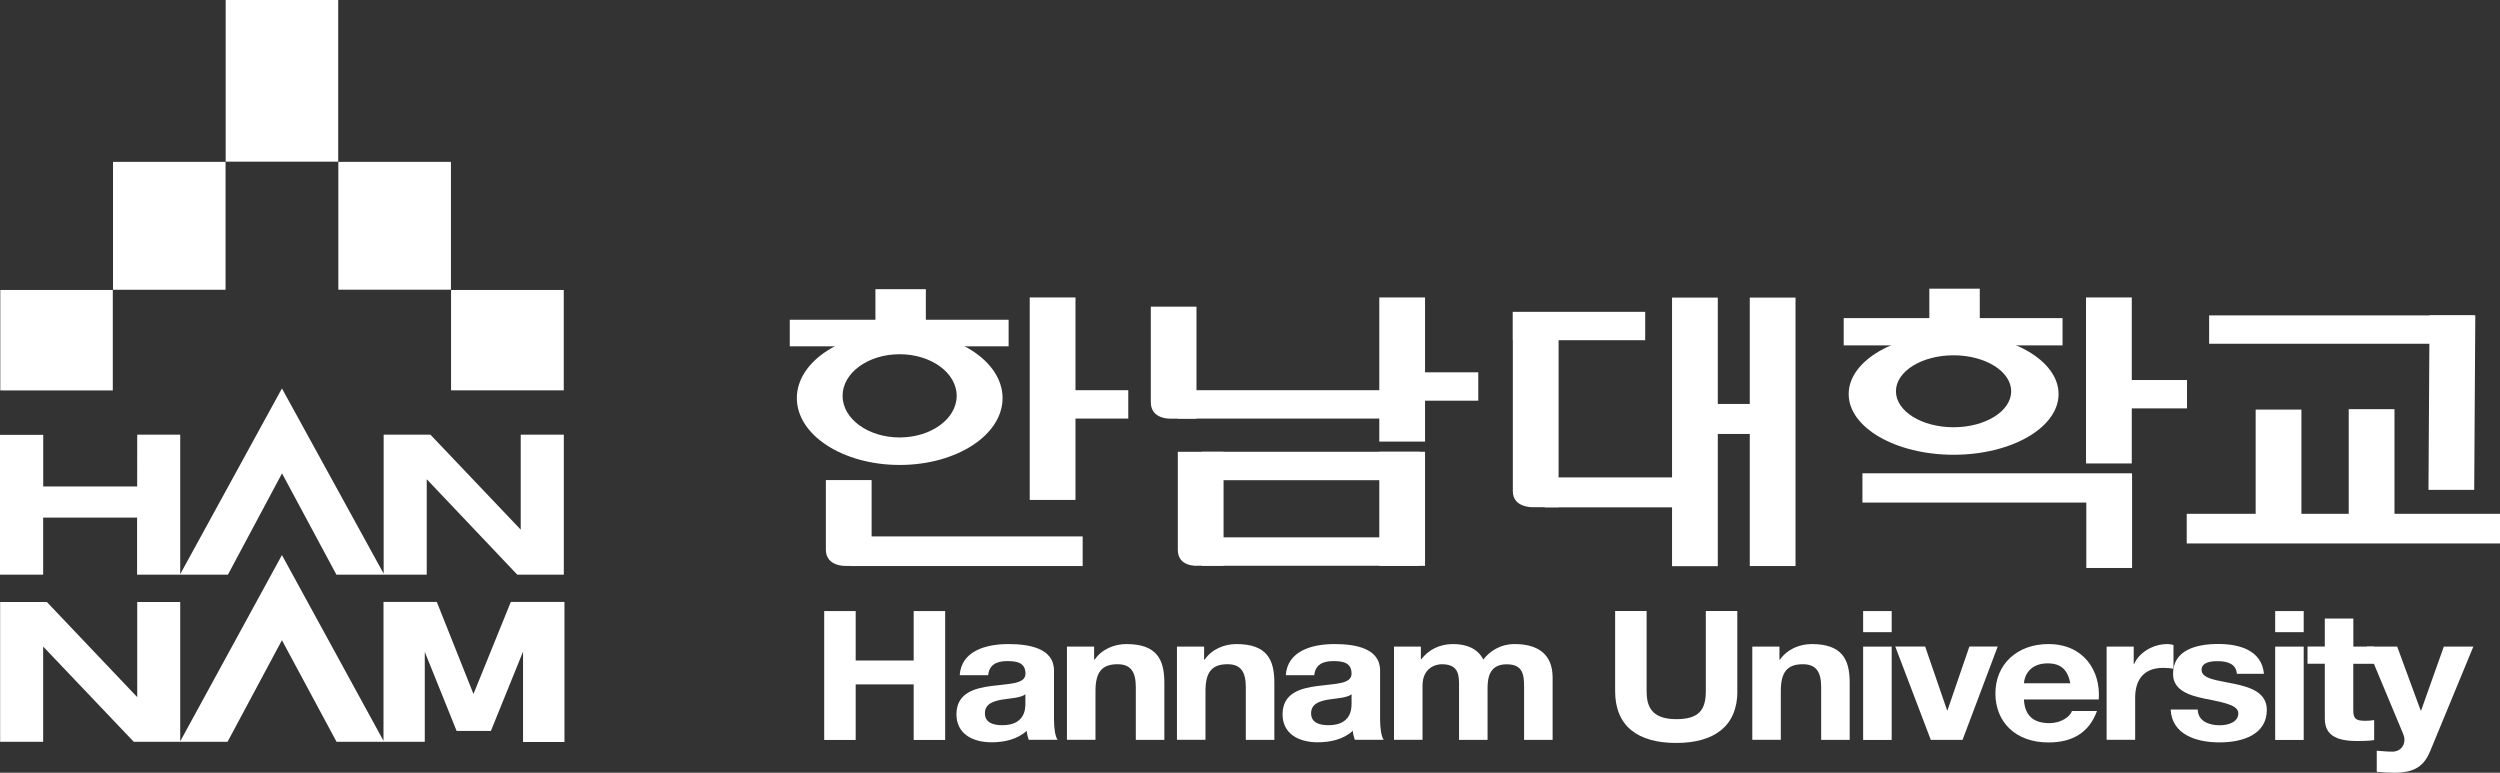
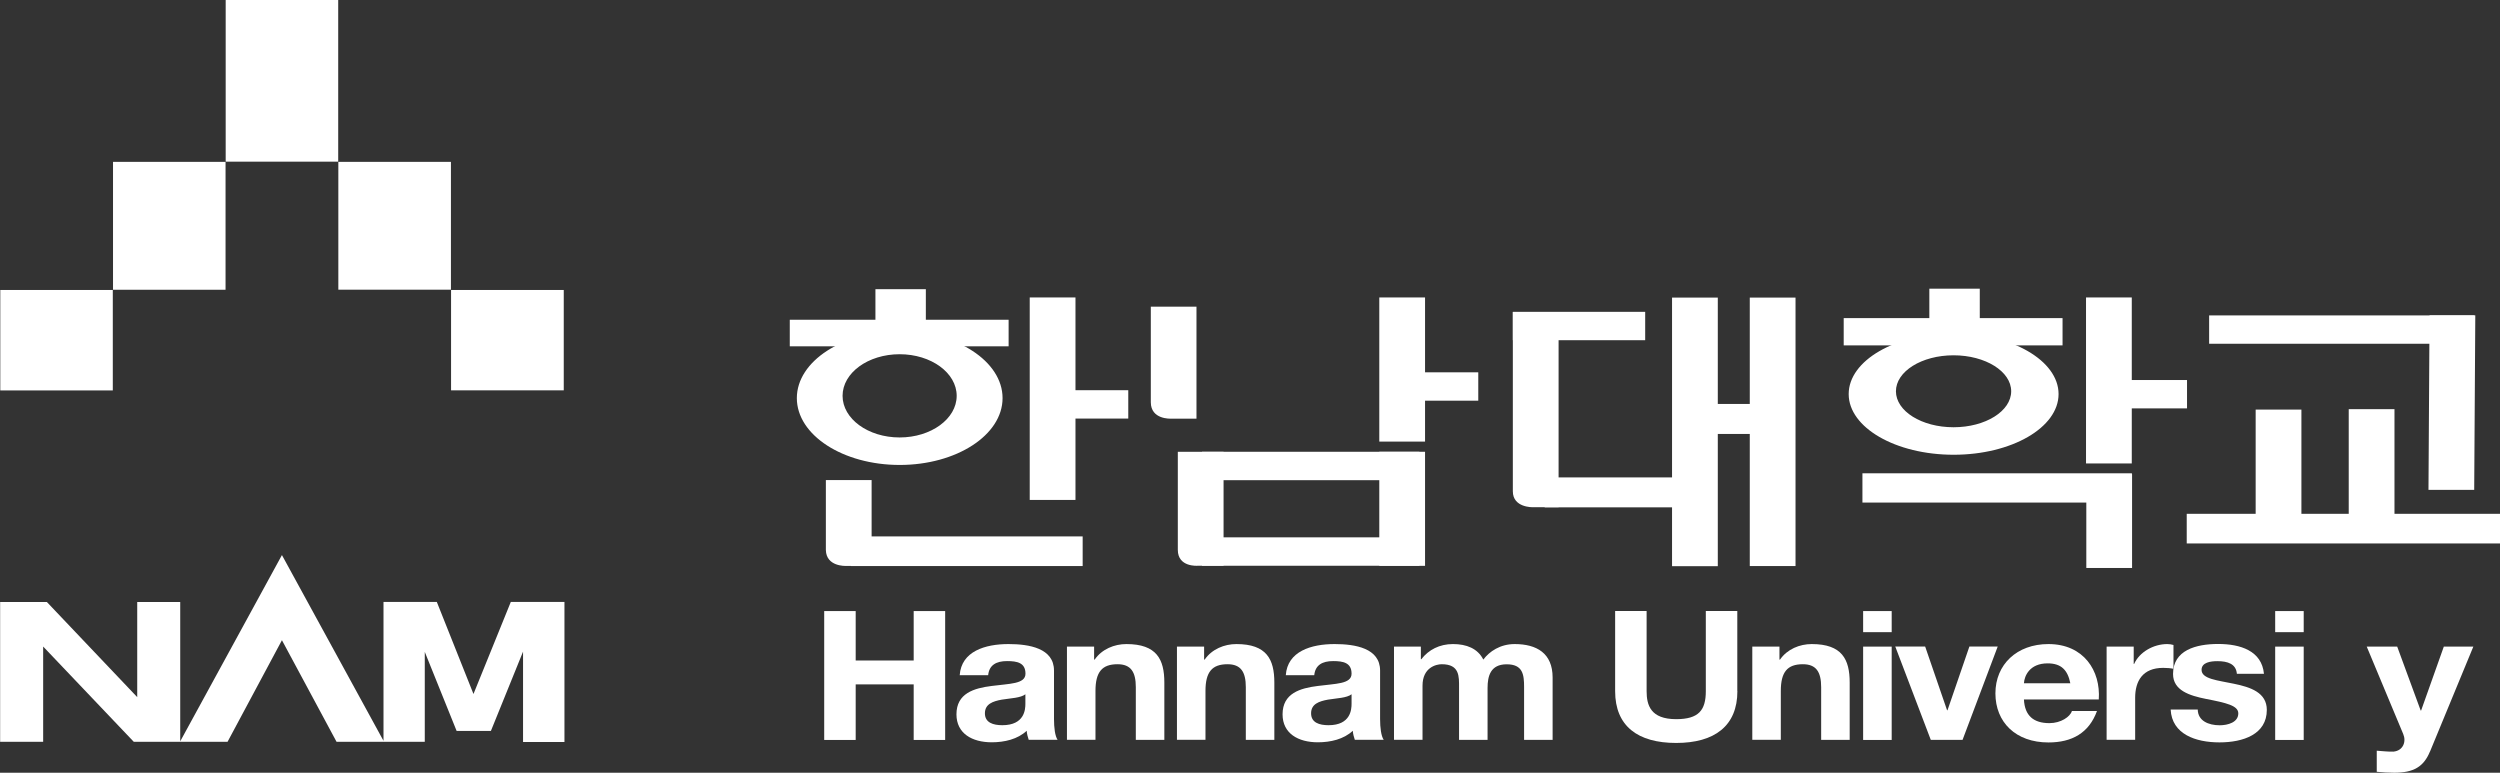
<svg xmlns="http://www.w3.org/2000/svg" width="110" height="34" viewBox="0 0 110 34" fill="none">
  <rect x="0" y="0" width="110" height="34" fill="#333333" stroke="none" />
  <g clip-path="url(#clip0_170_2462)">
    <path d="M4.963 12.759H0.013V17.179H4.963V12.759Z" fill="white" />
    <path d="M14.881 0H9.93V7.113H14.881V0Z" fill="white" />
    <path d="M9.924 7.122H4.973V12.749H9.924V7.122Z" fill="white" />
    <path d="M19.841 7.122H14.887V12.746H19.841V7.122Z" fill="white" />
    <path d="M24.805 12.759H19.847V17.175H24.805V12.759Z" fill="white" />
-     <path d="M0 19.135H1.902V21.404H6.035L6.038 19.125H7.93V25.263L12.405 17.091L16.881 25.241V19.125H18.938L22.912 23.304V19.125H24.808V25.285H22.76L18.776 21.085V25.285H14.802L12.409 20.828L10.028 25.285H6.032V22.774H1.899V25.285H0V19.135Z" fill="white" />
    <path d="M0.006 26.489H2.063L6.038 30.674V26.489H7.93V32.618L12.405 24.423L16.874 32.596V26.486H19.22L20.833 30.536L22.475 26.486H24.836V32.649H23.014V28.671L21.6 32.16H20.091L18.69 28.683V32.639H14.808L12.405 28.169L10.012 32.639H5.886L1.899 28.448V32.639H0.006V26.489Z" fill="white" />
    <path d="M36.265 26.887H37.65V29.062H40.202V26.887H41.587V32.558H40.202V30.113H37.65V32.558H36.265V26.887Z" fill="white" />
    <path d="M42.227 29.712C42.297 28.655 43.349 28.339 44.373 28.339C45.282 28.339 46.376 28.52 46.376 29.505V31.64C46.376 32.013 46.42 32.386 46.534 32.552H45.263C45.219 32.423 45.184 32.288 45.175 32.154C44.778 32.527 44.195 32.661 43.637 32.661C42.772 32.661 42.084 32.273 42.084 31.43C42.084 30.502 42.861 30.279 43.637 30.182C44.404 30.078 45.121 30.104 45.121 29.643C45.121 29.157 44.75 29.088 44.309 29.088C43.834 29.088 43.523 29.263 43.479 29.709H42.224L42.227 29.712ZM45.121 30.546C44.908 30.712 44.468 30.721 44.078 30.784C43.688 30.856 43.336 30.975 43.336 31.386C43.336 31.796 43.697 31.909 44.103 31.909C45.083 31.909 45.117 31.21 45.117 30.965V30.546H45.121Z" fill="white" />
    <path d="M46.95 28.451H48.141V29.022H48.166C48.483 28.561 49.032 28.339 49.561 28.339C50.895 28.339 51.231 29.012 51.231 30.031V32.555H49.976V30.235C49.976 29.561 49.755 29.226 49.171 29.226C48.49 29.226 48.201 29.567 48.201 30.401V32.552H46.946V28.445L46.95 28.451Z" fill="white" />
    <path d="M51.789 28.451H52.981V29.022H53.006C53.323 28.561 53.872 28.339 54.401 28.339C55.735 28.339 56.071 29.012 56.071 30.031V32.555H54.816V30.235C54.816 29.561 54.594 29.226 54.011 29.226C53.33 29.226 53.041 29.567 53.041 30.401V32.552H51.786V28.445L51.789 28.451Z" fill="white" />
    <path d="M56.575 29.712C56.645 28.655 57.697 28.339 58.721 28.339C59.631 28.339 60.724 28.52 60.724 29.505V31.64C60.724 32.013 60.769 32.386 60.883 32.552H59.612C59.567 32.423 59.532 32.288 59.523 32.154C59.127 32.527 58.544 32.661 57.986 32.661C57.12 32.661 56.433 32.273 56.433 31.43C56.433 30.502 57.209 30.279 57.986 30.182C58.753 30.078 59.469 30.104 59.469 29.643C59.469 29.157 59.098 29.088 58.658 29.088C58.182 29.088 57.872 29.263 57.827 29.709H56.572L56.575 29.712ZM59.472 30.546C59.26 30.712 58.819 30.721 58.429 30.784C58.039 30.856 57.688 30.975 57.688 31.386C57.688 31.796 58.049 31.909 58.455 31.909C59.434 31.909 59.469 31.21 59.469 30.965V30.546H59.472Z" fill="white" />
    <path d="M61.336 28.451H62.518V29.006H62.537C62.863 28.586 63.342 28.339 63.931 28.339C64.521 28.339 65.019 28.53 65.266 29.022C65.532 28.665 66.007 28.339 66.645 28.339C67.614 28.339 68.315 28.743 68.315 29.809V32.555H67.06V30.229C67.06 29.68 67.006 29.229 66.293 29.229C65.58 29.229 65.453 29.752 65.453 30.27V32.555H64.198V30.251C64.198 29.774 64.233 29.226 63.437 29.226C63.19 29.226 62.591 29.37 62.591 30.169V32.552H61.336V28.445V28.451Z" fill="white" />
    <path d="M76.445 30.411C76.445 31.944 75.437 32.69 73.751 32.69C72.064 32.69 71.066 31.95 71.066 30.411V26.884H72.451V30.411C72.451 31.031 72.629 31.643 73.751 31.643C74.739 31.643 75.056 31.254 75.056 30.411V26.884H76.441V30.411H76.445Z" fill="white" />
    <path d="M77.104 28.451H78.296V29.022H78.321C78.638 28.561 79.186 28.339 79.716 28.339C81.05 28.339 81.386 29.012 81.386 30.031V32.555H80.131V30.235C80.131 29.561 79.909 29.226 79.326 29.226C78.644 29.226 78.356 29.567 78.356 30.401V32.552H77.101V28.445L77.104 28.451Z" fill="white" />
    <path d="M83.234 27.815H81.978V26.887H83.234V27.815ZM81.978 28.451H83.234V32.558H81.978V28.451Z" fill="white" />
    <path d="M86.349 32.555H84.955L83.392 28.448H84.707L85.671 31.251H85.69L86.653 28.448H87.899L86.352 32.555H86.349Z" fill="white" />
    <path d="M89.053 30.777C89.088 31.492 89.478 31.818 90.175 31.818C90.679 31.818 91.085 31.539 91.164 31.285H92.267C91.915 32.254 91.164 32.668 90.131 32.668C88.692 32.668 87.798 31.777 87.798 30.508C87.798 29.238 88.742 28.339 90.131 28.339C91.684 28.339 92.435 29.514 92.346 30.777H89.053ZM91.094 30.063C90.98 29.492 90.704 29.188 90.096 29.188C89.3 29.188 89.072 29.743 89.053 30.063H91.094Z" fill="white" />
-     <path d="M92.691 28.451H93.883V29.213H93.902C94.13 28.696 94.748 28.339 95.36 28.339C95.449 28.339 95.553 28.354 95.633 28.379V29.426C95.519 29.401 95.332 29.386 95.183 29.386C94.263 29.386 93.947 29.981 93.947 30.702V32.552H92.691V28.445V28.451Z" fill="white" />
+     <path d="M92.691 28.451H93.883V29.213H93.902C94.13 28.696 94.748 28.339 95.36 28.339C95.449 28.339 95.553 28.354 95.633 28.379V29.426C95.519 29.401 95.332 29.386 95.183 29.386C94.263 29.386 93.947 29.981 93.947 30.702V32.552H92.691V28.451Z" fill="white" />
    <path d="M96.701 31.223C96.71 31.715 97.17 31.912 97.664 31.912C98.026 31.912 98.485 31.784 98.485 31.389C98.485 31.047 97.965 30.928 97.062 30.752C96.339 30.608 95.614 30.379 95.614 29.655C95.614 28.608 96.621 28.335 97.601 28.335C98.58 28.335 99.518 28.636 99.614 29.646H98.422C98.387 29.21 98.016 29.091 97.566 29.091C97.284 29.091 96.869 29.138 96.869 29.473C96.869 29.878 97.576 29.934 98.292 30.085C99.024 30.235 99.74 30.473 99.74 31.235C99.74 32.313 98.698 32.665 97.655 32.665C96.612 32.665 95.563 32.307 95.509 31.219H96.701V31.223Z" fill="white" />
    <path d="M101.363 27.815H100.108V26.887H101.363V27.815ZM100.108 28.451H101.363V32.558H100.108V28.451Z" fill="white" />
-     <path d="M103.544 28.451H104.463V29.207H103.544V31.238C103.544 31.621 103.648 31.715 104.073 31.715C104.206 31.715 104.33 31.705 104.463 31.683V32.564C104.25 32.596 103.978 32.605 103.731 32.605C102.964 32.605 102.292 32.445 102.292 31.627V29.204H101.531V28.448H102.292V27.216H103.547V28.448L103.544 28.451Z" fill="white" />
    <path d="M106.916 33.072C106.644 33.73 106.209 34 105.344 34C105.087 34 104.831 33.984 104.577 33.959V33.031C104.815 33.047 105.062 33.078 105.309 33.072C105.743 33.031 105.883 32.627 105.743 32.301L104.136 28.451H105.477L106.51 31.263H106.529L107.528 28.451H108.827L106.919 33.072H106.916Z" fill="white" />
    <path d="M35.061 17.517C35.061 15.893 37.086 14.577 39.587 14.577C42.087 14.577 44.113 15.893 44.113 17.517C44.113 19.141 42.087 20.458 39.587 20.458C37.086 20.458 35.061 19.141 35.061 17.517ZM39.584 19.248C40.969 19.248 42.094 18.426 42.094 17.417C42.094 16.407 40.972 15.586 39.584 15.586C38.195 15.586 37.073 16.407 37.073 17.417C37.073 18.426 38.195 19.248 39.584 19.248Z" fill="white" />
    <path d="M47.321 13.088H45.308V21.997H47.321V13.088Z" fill="white" />
    <path d="M62.702 13.088H60.689V19.43H62.702V13.088Z" fill="white" />
    <path d="M62.702 19.878H60.689V24.897H62.702V19.878Z" fill="white" />
    <path d="M40.737 12.724H38.519V15.082H40.737V12.724Z" fill="white" />
    <path d="M36.338 21.122H38.351V24.9H37.21C37.21 24.9 36.354 24.937 36.338 24.201V21.122Z" fill="white" />
    <path d="M93.798 13.088H91.785V20.392H93.798V13.088Z" fill="white" />
    <path d="M93.811 20.865H91.798V24.991H93.811V20.865Z" fill="white" />
    <path d="M108.865 21.555L108.913 13.875H106.9L106.853 21.555H108.865Z" fill="white" />
    <path d="M101.262 18.022H99.249V23.069H101.262V18.022Z" fill="white" />
    <path d="M105.357 18.003H103.344V23.113H105.357V18.003Z" fill="white" />
    <path d="M51.824 19.878H53.837V24.893H52.696C52.696 24.893 51.824 24.965 51.824 24.194V19.878Z" fill="white" />
    <path d="M49.644 17.169H46.037V18.417H49.644V17.169Z" fill="white" />
    <path d="M65.044 16.382H61.437V17.63H65.044V16.382Z" fill="white" />
    <path d="M77.941 17.774H74.334V19.094H77.941V17.774Z" fill="white" />
    <path d="M96.229 16.721H92.622V17.969H96.229V16.721Z" fill="white" />
-     <path d="M61.364 17.169H51.834V18.417H61.364V17.169Z" fill="white" />
    <path d="M72.388 13.721H66.565V14.969H72.388V13.721Z" fill="white" />
    <path d="M73.789 21.006H67.966V22.323H73.789V21.006Z" fill="white" />
    <path d="M93.804 20.825H81.947V22.113H93.804V20.825Z" fill="white" />
    <path d="M108.869 13.878H97.202V15.125H108.869V13.878Z" fill="white" />
    <path d="M110 22.608H96.216V23.912H110V22.608Z" fill="white" />
    <path d="M62.452 23.643H52.889V24.893H62.452V23.643Z" fill="white" />
    <path d="M62.452 19.878H52.889V21.128H62.452V19.878Z" fill="white" />
    <path d="M47.637 23.602H37.438V24.906H47.637V23.602Z" fill="white" />
    <path d="M44.379 14.069H34.75V15.238H44.379V14.069Z" fill="white" />
    <path d="M81.342 17.339C81.342 15.862 83.408 14.668 85.96 14.668C88.511 14.668 90.577 15.865 90.577 17.339C90.577 18.812 88.511 20.009 85.96 20.009C83.408 20.009 81.342 18.812 81.342 17.339ZM85.956 18.799C87.357 18.799 88.492 18.091 88.492 17.216C88.492 16.342 87.357 15.633 85.956 15.633C84.555 15.633 83.421 16.342 83.421 17.216C83.421 18.091 84.555 18.799 85.956 18.799Z" fill="white" />
    <path d="M87.11 12.702H84.891V15.06H87.11V12.702Z" fill="white" />
    <path d="M90.752 13.997H81.123V15.197H90.752V13.997Z" fill="white" />
    <path d="M50.636 13.492H52.645V18.42H51.507C51.507 18.42 50.636 18.464 50.636 17.699V13.492Z" fill="white" />
    <path d="M75.583 13.094H73.57V24.912H75.583V13.094Z" fill="white" />
    <path d="M79.003 13.094H76.99V24.906H79.003V13.094Z" fill="white" />
    <path d="M66.565 13.727H68.578V22.317H67.437C67.437 22.317 66.565 22.342 66.565 21.618V13.727Z" fill="white" />
  </g>
  <defs>
    <clipPath id="clip0_170_2462">
      <rect width="110" height="34" fill="white" />
    </clipPath>
  </defs>
</svg>